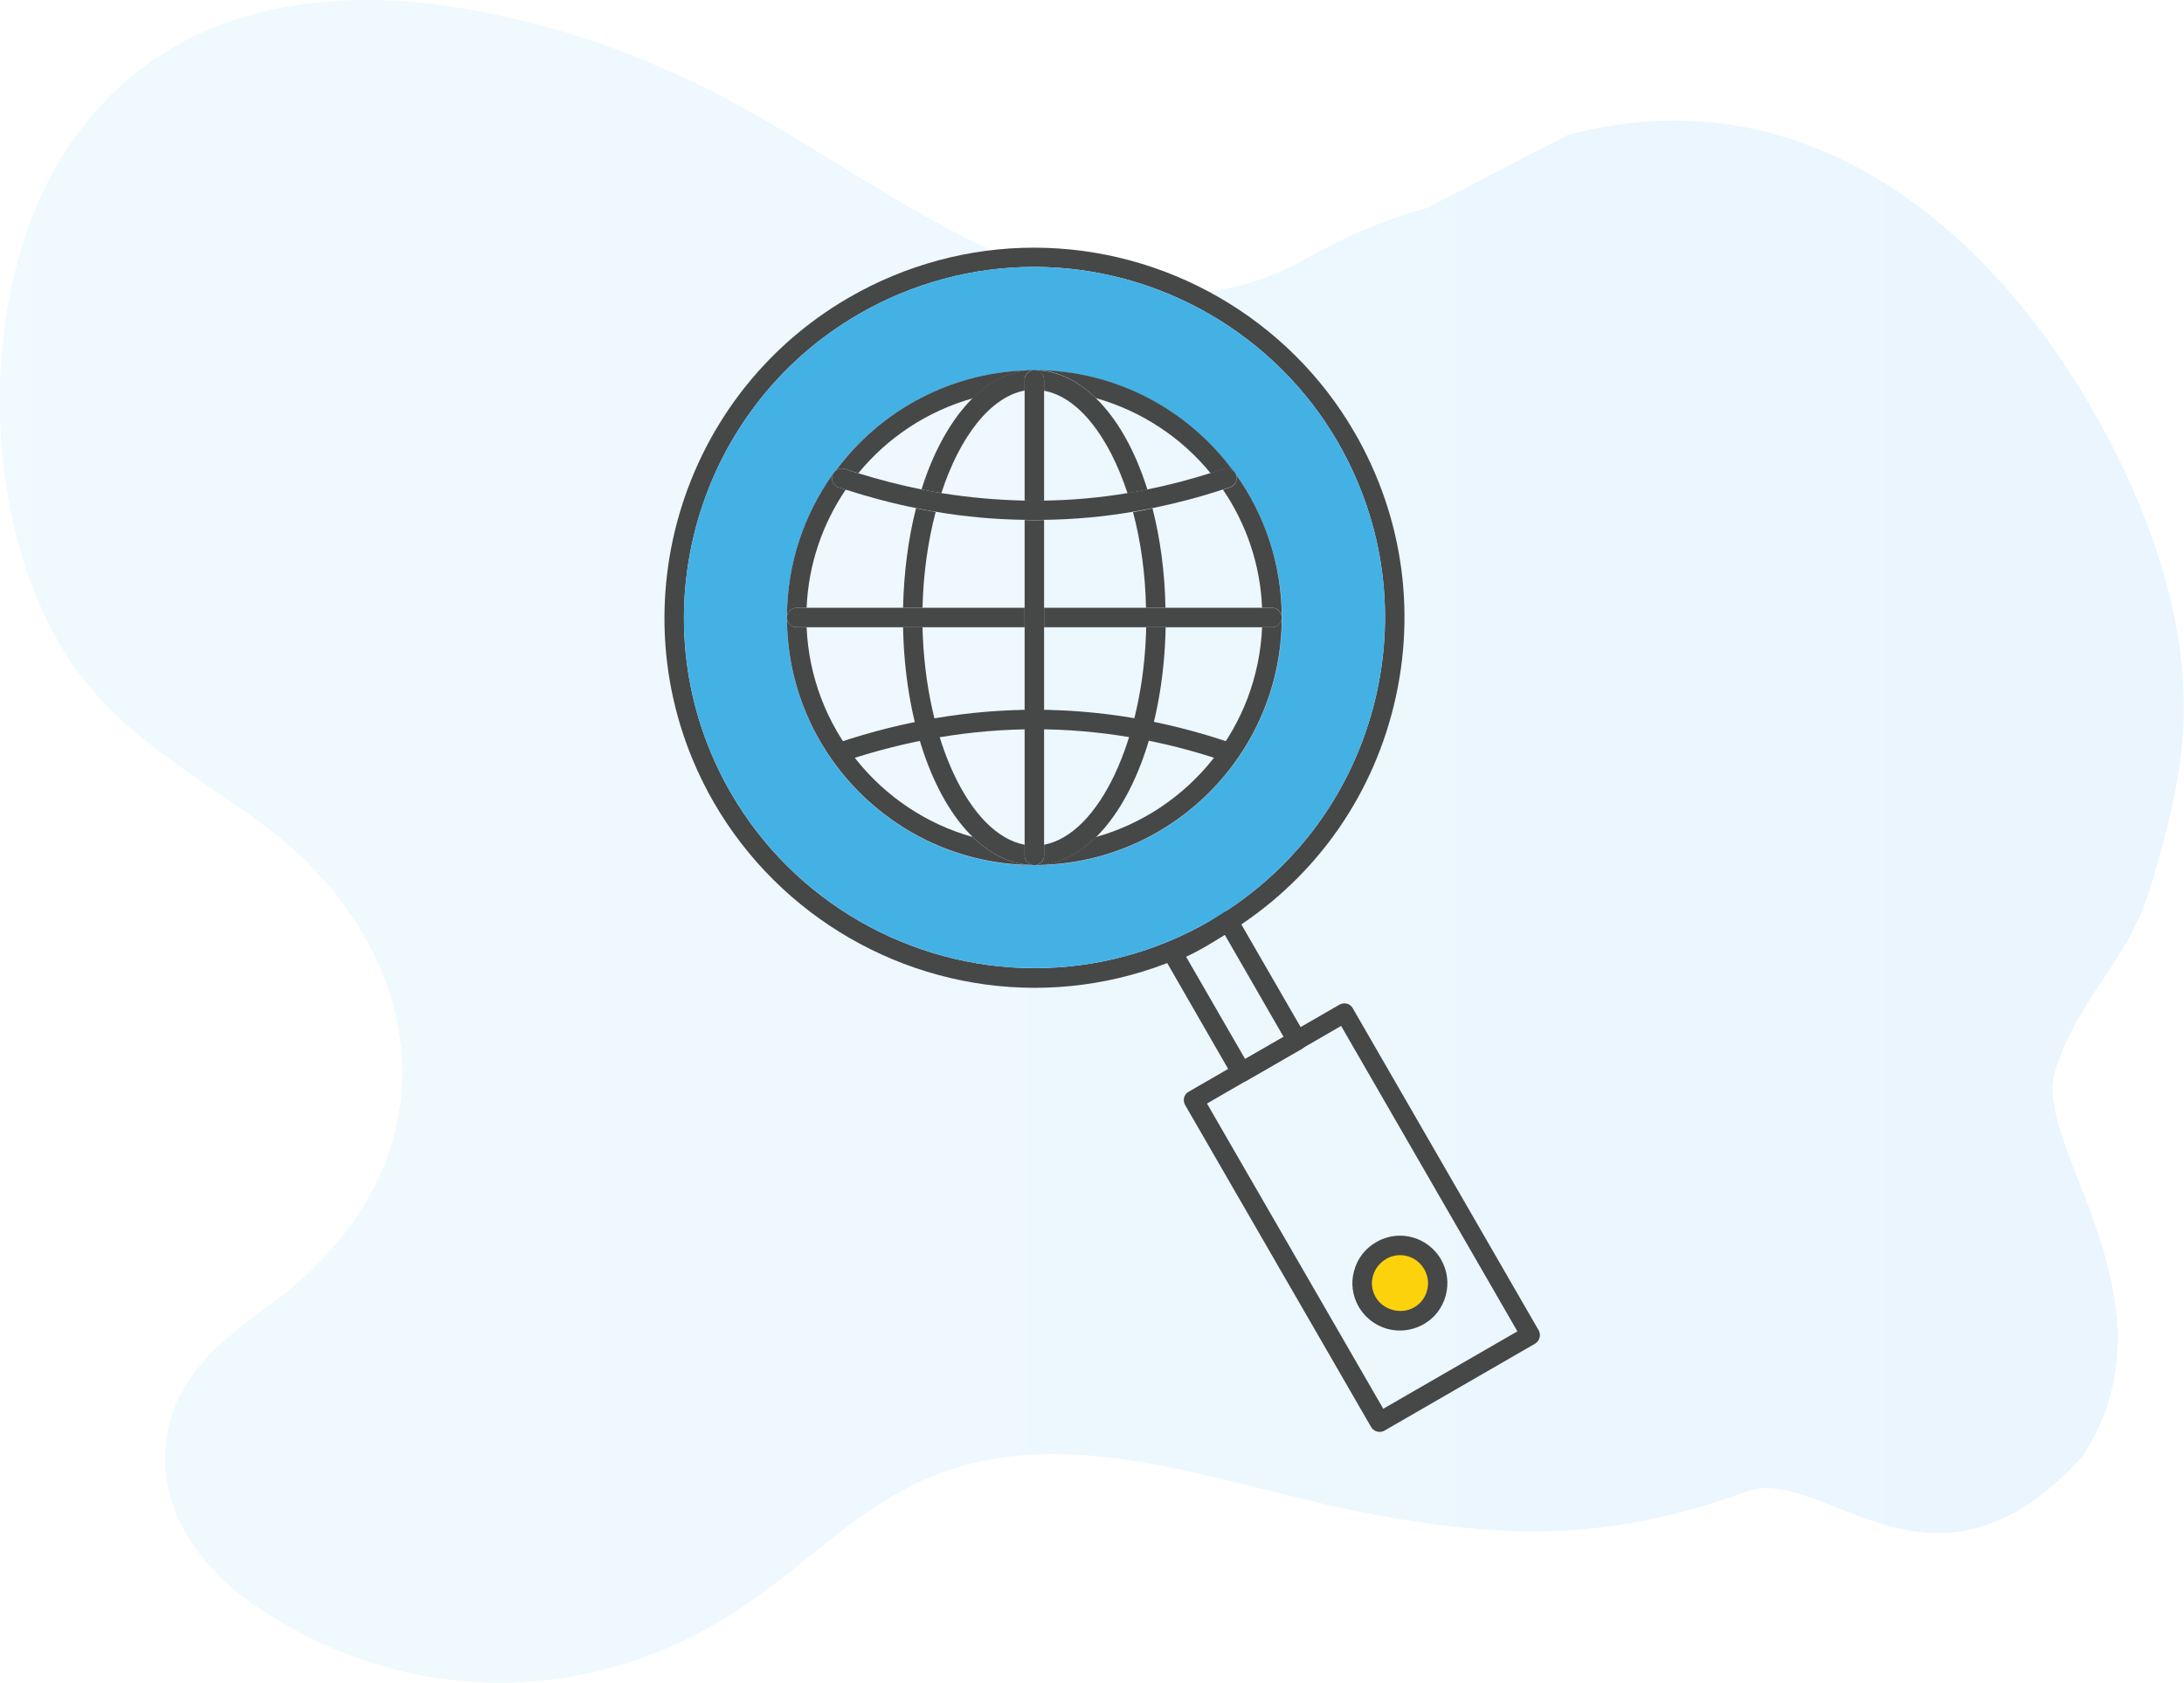
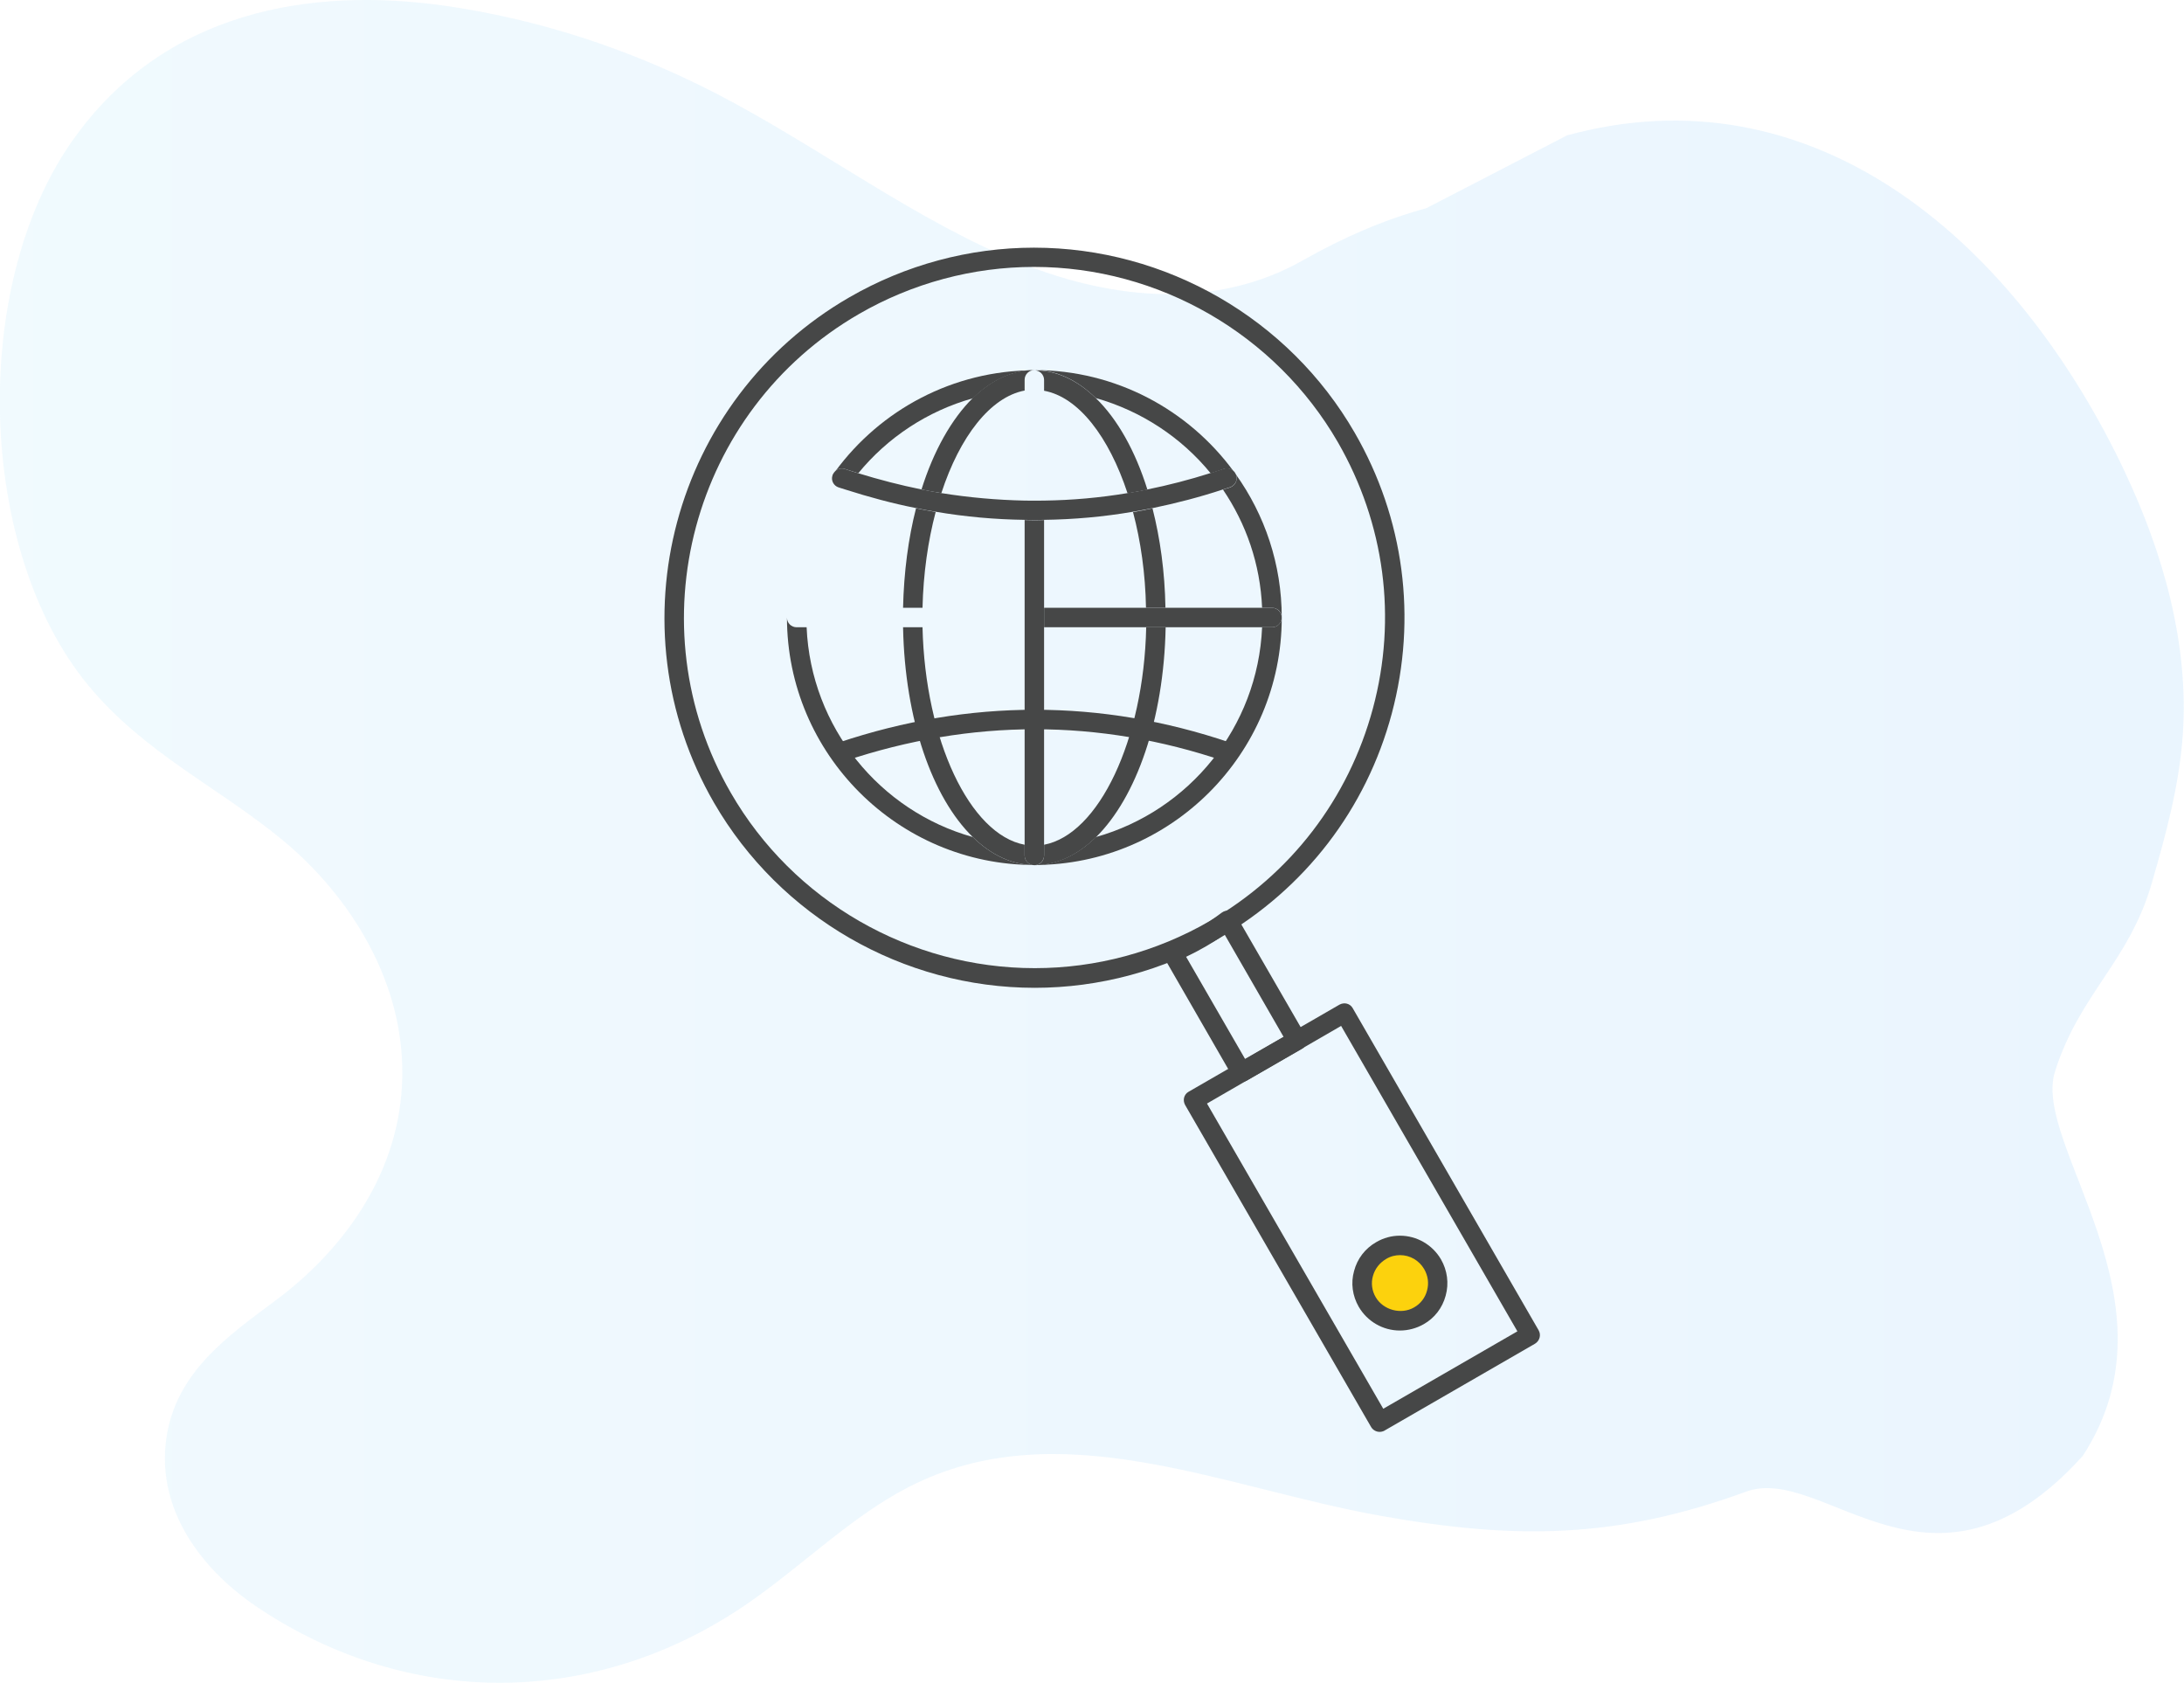
<svg xmlns="http://www.w3.org/2000/svg" version="1.1" id="Layer_1" x="0px" y="0px" viewBox="0 0 1077.9 830.3" style="enable-background:new 0 0 1077.9 830.3;" xml:space="preserve">
  <style type="text/css">
	.st0{opacity:0.1;fill:url(#SVGID_1_);enable-background:new    ;}
	.st1{fill:#464747;}
	.st2{fill:#FCD20D;}
	.st3{fill:#44B1E5;}
</style>
  <title>mobile browsers</title>
  <linearGradient id="SVGID_1_" gradientUnits="userSpaceOnUse" x1="-0.088" y1="444.853" x2="1077.774" y2="444.853" gradientTransform="matrix(1 0 0 -1 0 860)">
    <stop offset="0" style="stop-color:#74D1FB" />
    <stop offset="1" style="stop-color:#329EF7" />
  </linearGradient>
  <path class="st0" d="M704,102.7c-21.2,5.8-41.5,14.7-60.7,25.6c-42.6,24.3-93.1,19.9-138.2,2c-52.6-20.9-100.9-58-152.1-84.4  C310,23.8,264.9,9.3,219.3,2.8C154-6.4,81.1,4.8,35.6,69.6c-50.7,72.2-46.8,202.4,8,268.6c27.9,33.7,64.4,50.2,96.2,76.6  c31.8,26.3,61.3,70,58.6,120.8c-2.5,47-31.7,83.1-61.9,105.7c-23.3,17.5-52.1,36.6-54.9,72.9c-2.7,35.1,21.4,62.5,44.5,78.2  c75.3,51,168,50.5,243-1.3c26.8-18.5,51.3-43,79.4-57.4c73.7-37.8,154.8,0.3,232.8,14.2c66,11.8,116.2,11.6,180.5-11.9  c38.6-14.1,91.9,64.5,166.1-17.6c49.8-76.2-25.1-153.4-13.7-189.6c12.2-38.7,36.7-54.2,47.9-93.4c6.8-23.5,13.4-47.5,15.2-72.7  c3.2-45.6-10.2-90.7-28.3-129.2c-0.8-1.6-1.5-3.3-2.3-4.9C991.6,115.4,893,34.1,773.4,66.8L704,102.7z" />
  <g>
    <path class="st1" d="M612.7,533.9c-1.7,0-3.3-0.9-4.2-2.4l-34.1-59.2c-0.7-1.2-0.8-2.6-0.4-3.9c0.4-1.3,1.4-2.4,2.7-2.9   c4.5-1.9,9.1-4.2,13.6-6.8c4.4-2.5,8.6-5.3,12.7-8.4c1.1-0.8,2.5-1.2,3.9-0.9c1.3,0.3,2.5,1.1,3.2,2.3l34.2,59.2   c0.6,1.1,0.8,2.4,0.5,3.7c-0.3,1.2-1.1,2.3-2.2,2.9l-27.3,15.7C614.3,533.7,613.5,533.9,612.7,533.9z M585.4,472.1l29.1,50.4   l19-10.9l-29.1-50.5c-3,2.1-6.2,4.1-9.3,5.9C591.8,468.9,588.6,470.6,585.4,472.1z" />
  </g>
  <g>
    <path class="st1" d="M680.9,706.5c-1.7,0-3.3-0.9-4.2-2.4l-91.8-158.9c-0.6-1.1-0.8-2.4-0.5-3.6c0.3-1.2,1.1-2.3,2.2-2.9l74.5-43   c1.1-0.6,2.4-0.8,3.6-0.5c1.2,0.3,2.3,1.1,2.9,2.2l91.8,159c1.3,2.3,0.5,5.2-1.8,6.6l-74.5,43C682.5,706.3,681.7,706.5,680.9,706.5   z M595.7,544.5l87,150.6l66.2-38.2l-87-150.7L595.7,544.5z" />
  </g>
  <path class="st1" d="M690.9,656.5c-8.4,0-16.1-4.5-20.3-11.7c-3.1-5.4-4-11.7-2.3-17.7c1.6-6.1,5.5-11.1,10.9-14.2  c3.6-2.1,7.6-3.2,11.7-3.2c8.4,0,16.1,4.5,20.3,11.7c3.1,5.4,4,11.8,2.3,17.9c-1.6,6-5.5,11.1-10.9,14.1  C699.1,655.4,695,656.5,690.9,656.5z" />
  <path class="st2" d="M691,619.3c-2.4,0-4.8,0.6-6.9,1.9c-3.2,1.9-5.5,4.8-6.5,8.4c-1,3.5-0.5,7.3,1.4,10.5c3.7,6.3,12.5,8.7,18.9,5  c3.2-1.8,5.5-4.8,6.4-8.3c1-3.6,0.5-7.3-1.4-10.6C700.4,621.9,695.9,619.3,691,619.3z" />
  <path class="st1" d="M668.6,213.5c-32.5-56.3-93.2-91.3-158.3-91.3c-31.9,0-63.4,8.5-91.1,24.5C332,197,302,308.9,352.4,396.1  c32.6,56.3,93.2,91.3,158.3,91.3c31.9,0,63.4-8.5,91.1-24.5c42.2-24.4,72.5-63.7,85.1-110.8C699.5,304.9,693,255.7,668.6,213.5z   M677.6,349.5c-12,44.6-40.6,81.9-80.6,105c-26.3,15.2-56.1,23.2-86.3,23.2c-61.7,0-119.2-33.1-150-86.5  C313,308.7,341.4,202.6,424,154.9c26.3-15.2,56.2-23.2,86.3-23.2c61.7,0,119.2,33.2,150,86.5C683.4,258.3,689.6,304.9,677.6,349.5z" />
-   <path class="st3" d="M510.3,131.7c-30.2,0-60,8-86.3,23.2c-82.6,47.7-111,153.7-63.3,236.3c30.9,53.4,88.3,86.5,150,86.5  c30.2,0,60-8,86.3-23.2c40-23.1,68.6-60.4,80.6-105s5.8-91.3-17.3-131.3C629.5,164.9,572,131.7,510.3,131.7z M510.5,426.9  c-67.3,0-122.1-54.8-122.1-122.1c0-26.4,8.4-50.8,22.7-70.7c0.3-0.6,0.6-1.1,1.1-1.5c22.2-30.2,58-49.8,98.3-49.8  s76.1,19.6,98.4,49.9c0.4,0.4,0.8,0.9,1.1,1.5c14.2,20,22.7,44.4,22.7,70.7C632.6,372.1,577.8,426.9,510.5,426.9z" />
-   <path class="st1" d="M393.2,299.9h4.9c0.9-21.5,7.9-41.5,19.3-58.3c-1.2-0.4-2.3-0.7-3.5-1.1c-2.5-0.8-3.9-3.6-3-6.1  c0.1-0.2,0.1-0.3,0.2-0.5c-14.3,20-22.7,44.4-22.7,70.7C388.4,302.1,390.5,299.9,393.2,299.9z" />
  <path class="st1" d="M398.1,309.5h-4.9c-2.7,0-4.8-2.1-4.8-4.8c0,67.3,54.8,122.1,122.1,122.1c-11.1,0-21.4-5-30.4-13.8  C434.3,400.2,400.2,358.9,398.1,309.5z" />
  <path class="st1" d="M627.8,309.5h-4.9c-2.1,49.4-36.1,90.6-82,103.5c-9,8.8-19.3,13.8-30.4,13.8c67.3,0,122.1-54.8,122.1-122.1  C632.6,307.4,630.4,309.5,627.8,309.5z" />
  <path class="st1" d="M610.1,234.4c0.9,2.5-0.5,5.2-3,6.1c-1.2,0.4-2.4,0.7-3.5,1.1c11.4,16.8,18.4,36.7,19.3,58.3h4.9  c2.7,0,4.8,2.1,4.8,4.8c0-26.3-8.4-50.7-22.7-70.7C610,234.2,610.1,234.3,610.1,234.4z" />
  <path class="st1" d="M417,231.4c2.2,0.7,4.4,1.4,6.6,2.1c14.4-17.6,34.1-30.7,56.6-37c9-8.8,19.3-13.8,30.4-13.8  c-40.3,0-76.1,19.6-98.3,49.8C413.4,231.3,415.2,230.8,417,231.4z" />
  <path class="st1" d="M597.5,233.5c2.2-0.7,4.4-1.3,6.5-2.1c1.7-0.6,3.6-0.1,4.8,1.1c-22.2-30.2-58-49.9-98.4-49.9  c11.1,0,21.4,5,30.4,13.8C563.4,202.8,583.1,215.9,597.5,233.5z" />
  <path class="st1" d="M559.2,252.7c3.8,14.3,6.1,30.4,6.4,47.2h9.6c-0.3-17.7-2.6-34.2-6.4-49.1C565.7,251.5,562.5,252.1,559.2,252.7  z" />
  <path class="st1" d="M454.8,241.5c3.3,0.7,6.5,1.3,9.8,1.8c9.1-27.9,24.2-47.4,41.1-50.6v-5.3c0-2.7,2.2-4.8,4.8-4.8  c-11.1,0-21.4,5-30.4,13.8C469.6,206.8,460.8,222.4,454.8,241.5z" />
  <path class="st1" d="M452.1,250.8c-3.8,14.8-6,31.5-6.4,49.1h9.6c0.4-16.9,2.7-33,6.5-47.3C458.6,252.1,455.3,251.4,452.1,250.8z" />
  <path class="st1" d="M575.3,309.5h-9.6c-1.2,55.6-23.4,102.2-50.4,107.3v5.3c0,2.7-2.1,4.8-4.8,4.8c11.1,0,21.4-5,30.4-13.8  C560.8,393.5,574.4,355.1,575.3,309.5z" />
  <path class="st1" d="M505.7,422.1v-5.3c-27-5-49.1-51.6-50.4-107.3h-9.6c0.9,45.6,14.4,84,34.4,103.5c9,8.8,19.3,13.8,30.4,13.8  C507.8,426.9,505.7,424.7,505.7,422.1z" />
  <path class="st1" d="M515.3,187.5v5.3c17,3.1,32,22.7,41.2,50.6c3.3-0.5,6.5-1.2,9.8-1.8c-6-19.2-14.8-34.8-25.4-45.1  c-9-8.8-19.4-13.8-30.4-13.8C513.1,182.7,515.3,184.8,515.3,187.5z" />
-   <path class="st1" d="M393.2,309.5h4.9h47.6h9.6h50.4v-9.6h-50.4h-9.6h-47.6h-4.9c-2.7,0-4.8,2.1-4.8,4.8  C388.4,307.4,390.5,309.5,393.2,309.5z" />
  <path class="st1" d="M627.8,299.9h-4.9h-47.6h-9.6h-50.4v9.6h50.4h9.6h47.6h4.9c2.7,0,4.8-2.1,4.8-4.8  C632.6,302.1,630.4,299.9,627.8,299.9z" />
-   <path class="st1" d="M505.7,187.5v5.3V247c3.2,0.1,6.4,0.1,9.6,0v-54.3v-5.3c0-2.7-2.1-4.8-4.8-4.8  C507.8,182.7,505.7,184.8,505.7,187.5z" />
  <path class="st1" d="M515.3,422.1v-5.3V309.5v-9.6v-43.3c-1.5,0-3,0.1-4.5,0.1c-1.7,0-3.4-0.1-5.1-0.1v43.3v9.6v107.3v5.3  c0,2.7,2.2,4.8,4.8,4.8C513.1,426.9,515.3,424.7,515.3,422.1z" />
  <path class="st1" d="M413.9,240.5c1.2,0.4,2.3,0.7,3.5,1.1c11.6,3.7,23.1,6.8,34.7,9.1c3.2,0.7,6.5,1.3,9.7,1.8  c14.6,2.5,29.3,3.8,43.9,4c1.7,0,3.4,0.1,5.1,0.1c1.5,0,3-0.1,4.5-0.1c14.7-0.2,29.3-1.5,43.9-4c3.2-0.5,6.5-1.2,9.7-1.8  c11.6-2.4,23.2-5.4,34.7-9.2c1.2-0.4,2.4-0.7,3.5-1.1c2.5-0.9,3.9-3.6,3-6.1c-0.1-0.1-0.1-0.3-0.2-0.4c-0.3-0.6-0.6-1.1-1.1-1.5  c-1.2-1.2-3.1-1.7-4.8-1.1c-2.2,0.7-4.4,1.4-6.5,2.1c-10.4,3.3-20.8,6-31.2,8.1c-3.3,0.7-6.5,1.3-9.8,1.8  c-13.7,2.3-27.4,3.5-41.2,3.7c-3.2,0.1-6.4,0-9.6,0c-13.7-0.3-27.4-1.5-41.1-3.7c-3.3-0.5-6.5-1.2-9.8-1.8  c-10.4-2.1-20.8-4.8-31.2-8c-2.2-0.7-4.4-1.3-6.6-2.1c-1.8-0.6-3.6-0.1-4.8,1.1c-0.4,0.4-0.8,0.9-1.1,1.5c-0.1,0.2-0.2,0.3-0.2,0.5  C410,237,411.4,239.7,413.9,240.5z" />
  <g>
    <path class="st1" d="M605.6,375.8c-0.5,0-1-0.1-1.5-0.3c-61.7-20.9-124.6-20.9-187.1,0c-2.6,0.9-5.2-0.5-6.1-3   c-0.8-2.5,0.5-5.2,3-6.1c64.5-21.6,129.5-21.6,193.2,0c2.5,0.9,3.9,3.6,3,6.1C609.4,374.6,607.6,375.8,605.6,375.8z" />
  </g>
</svg>